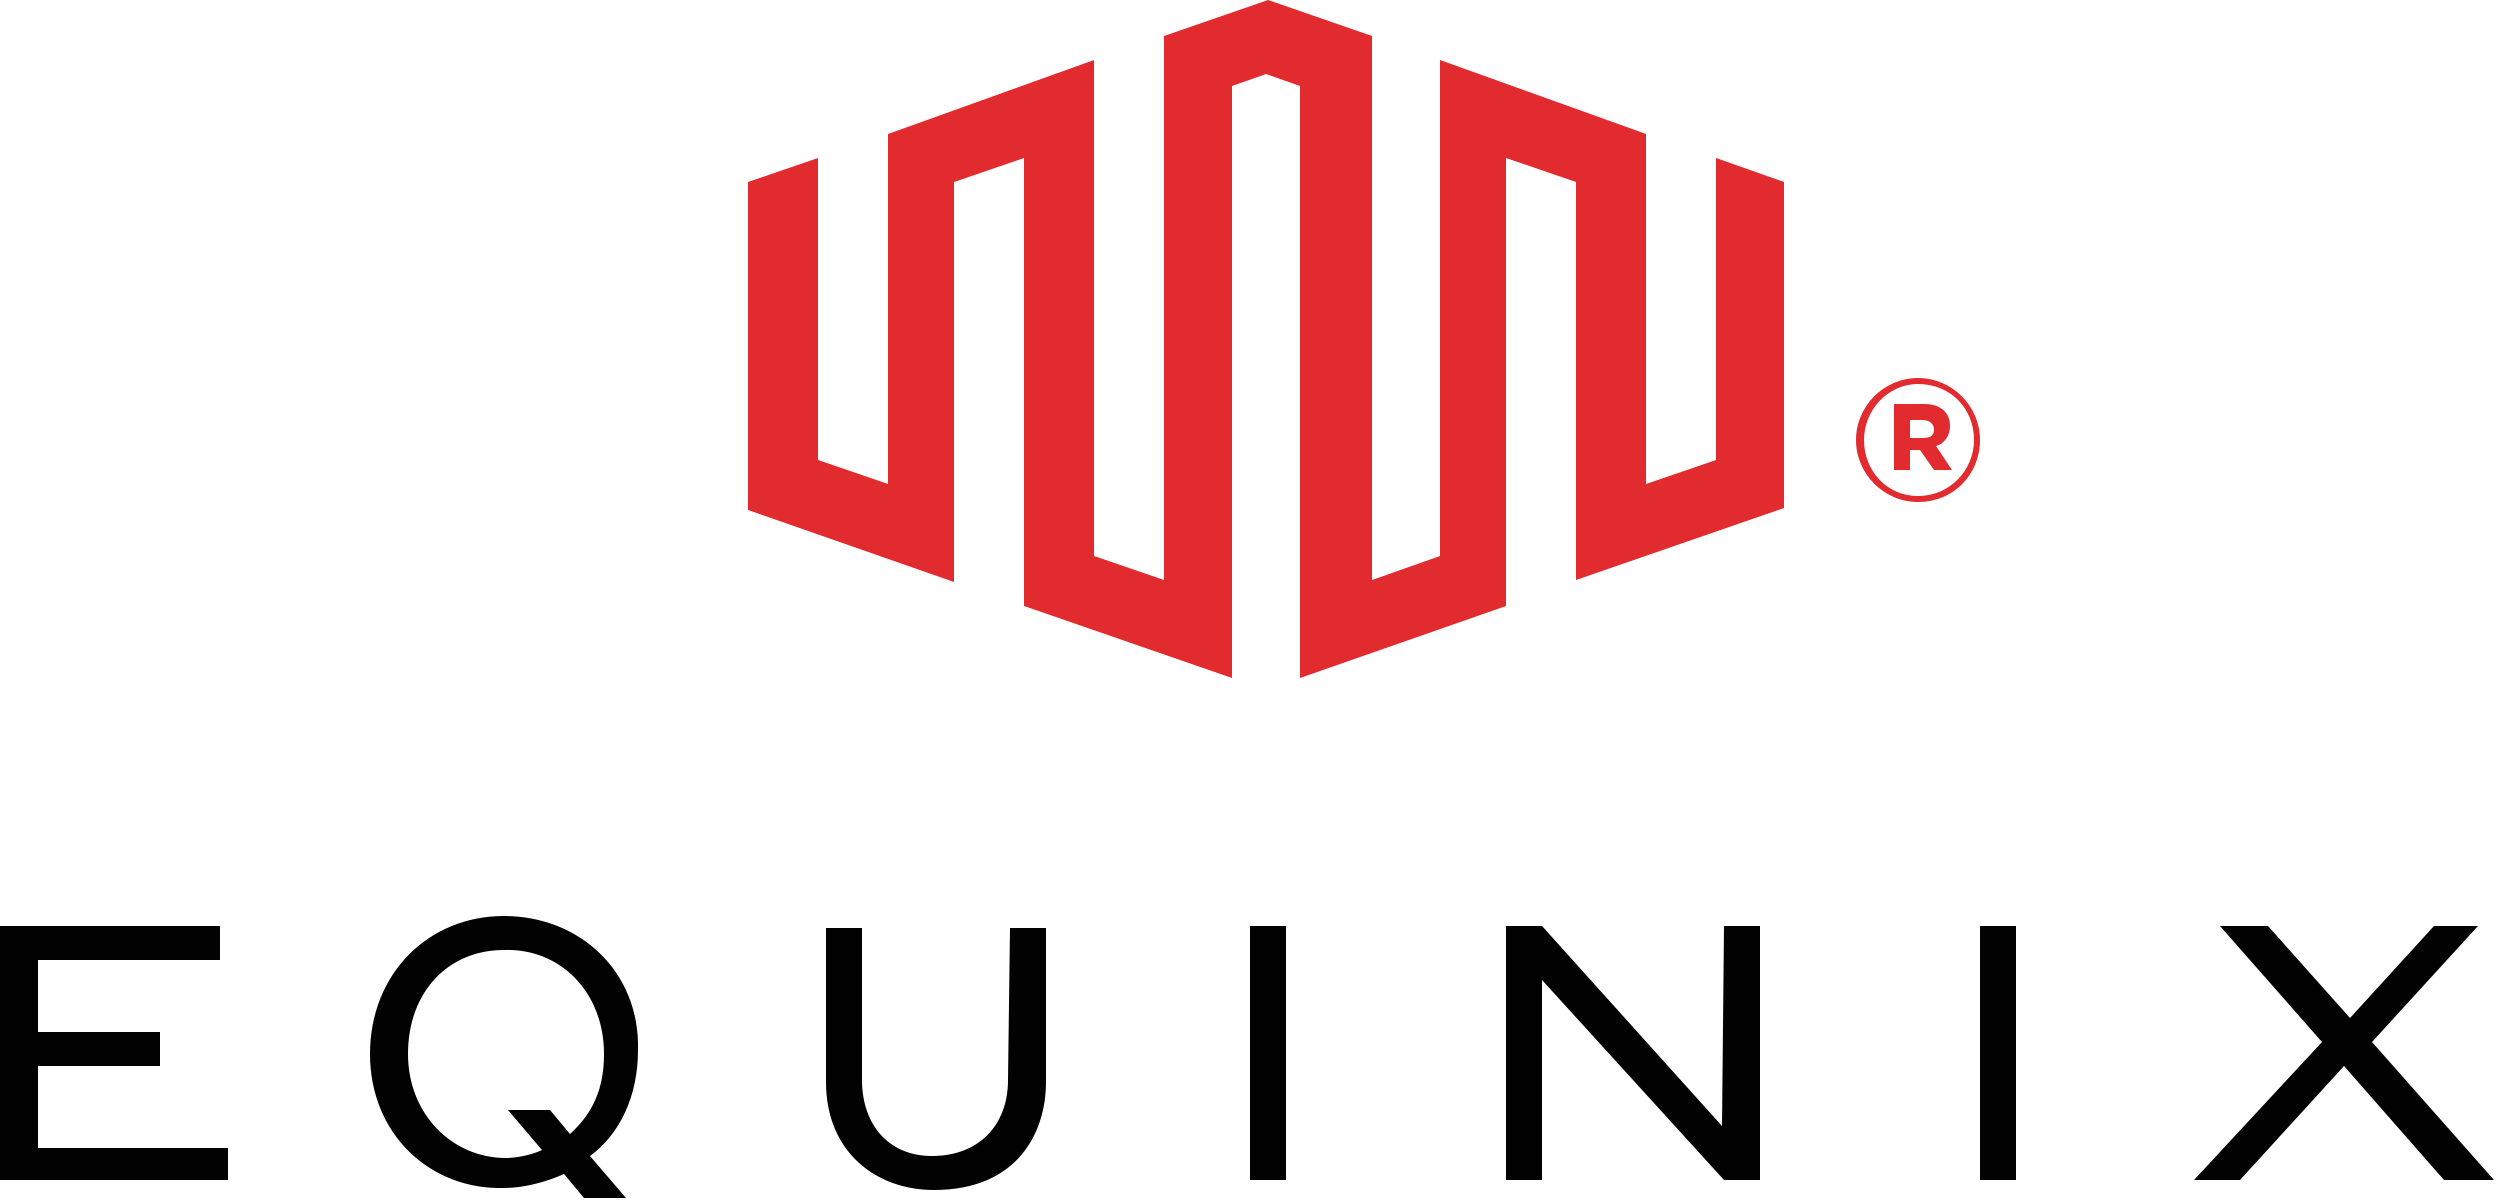
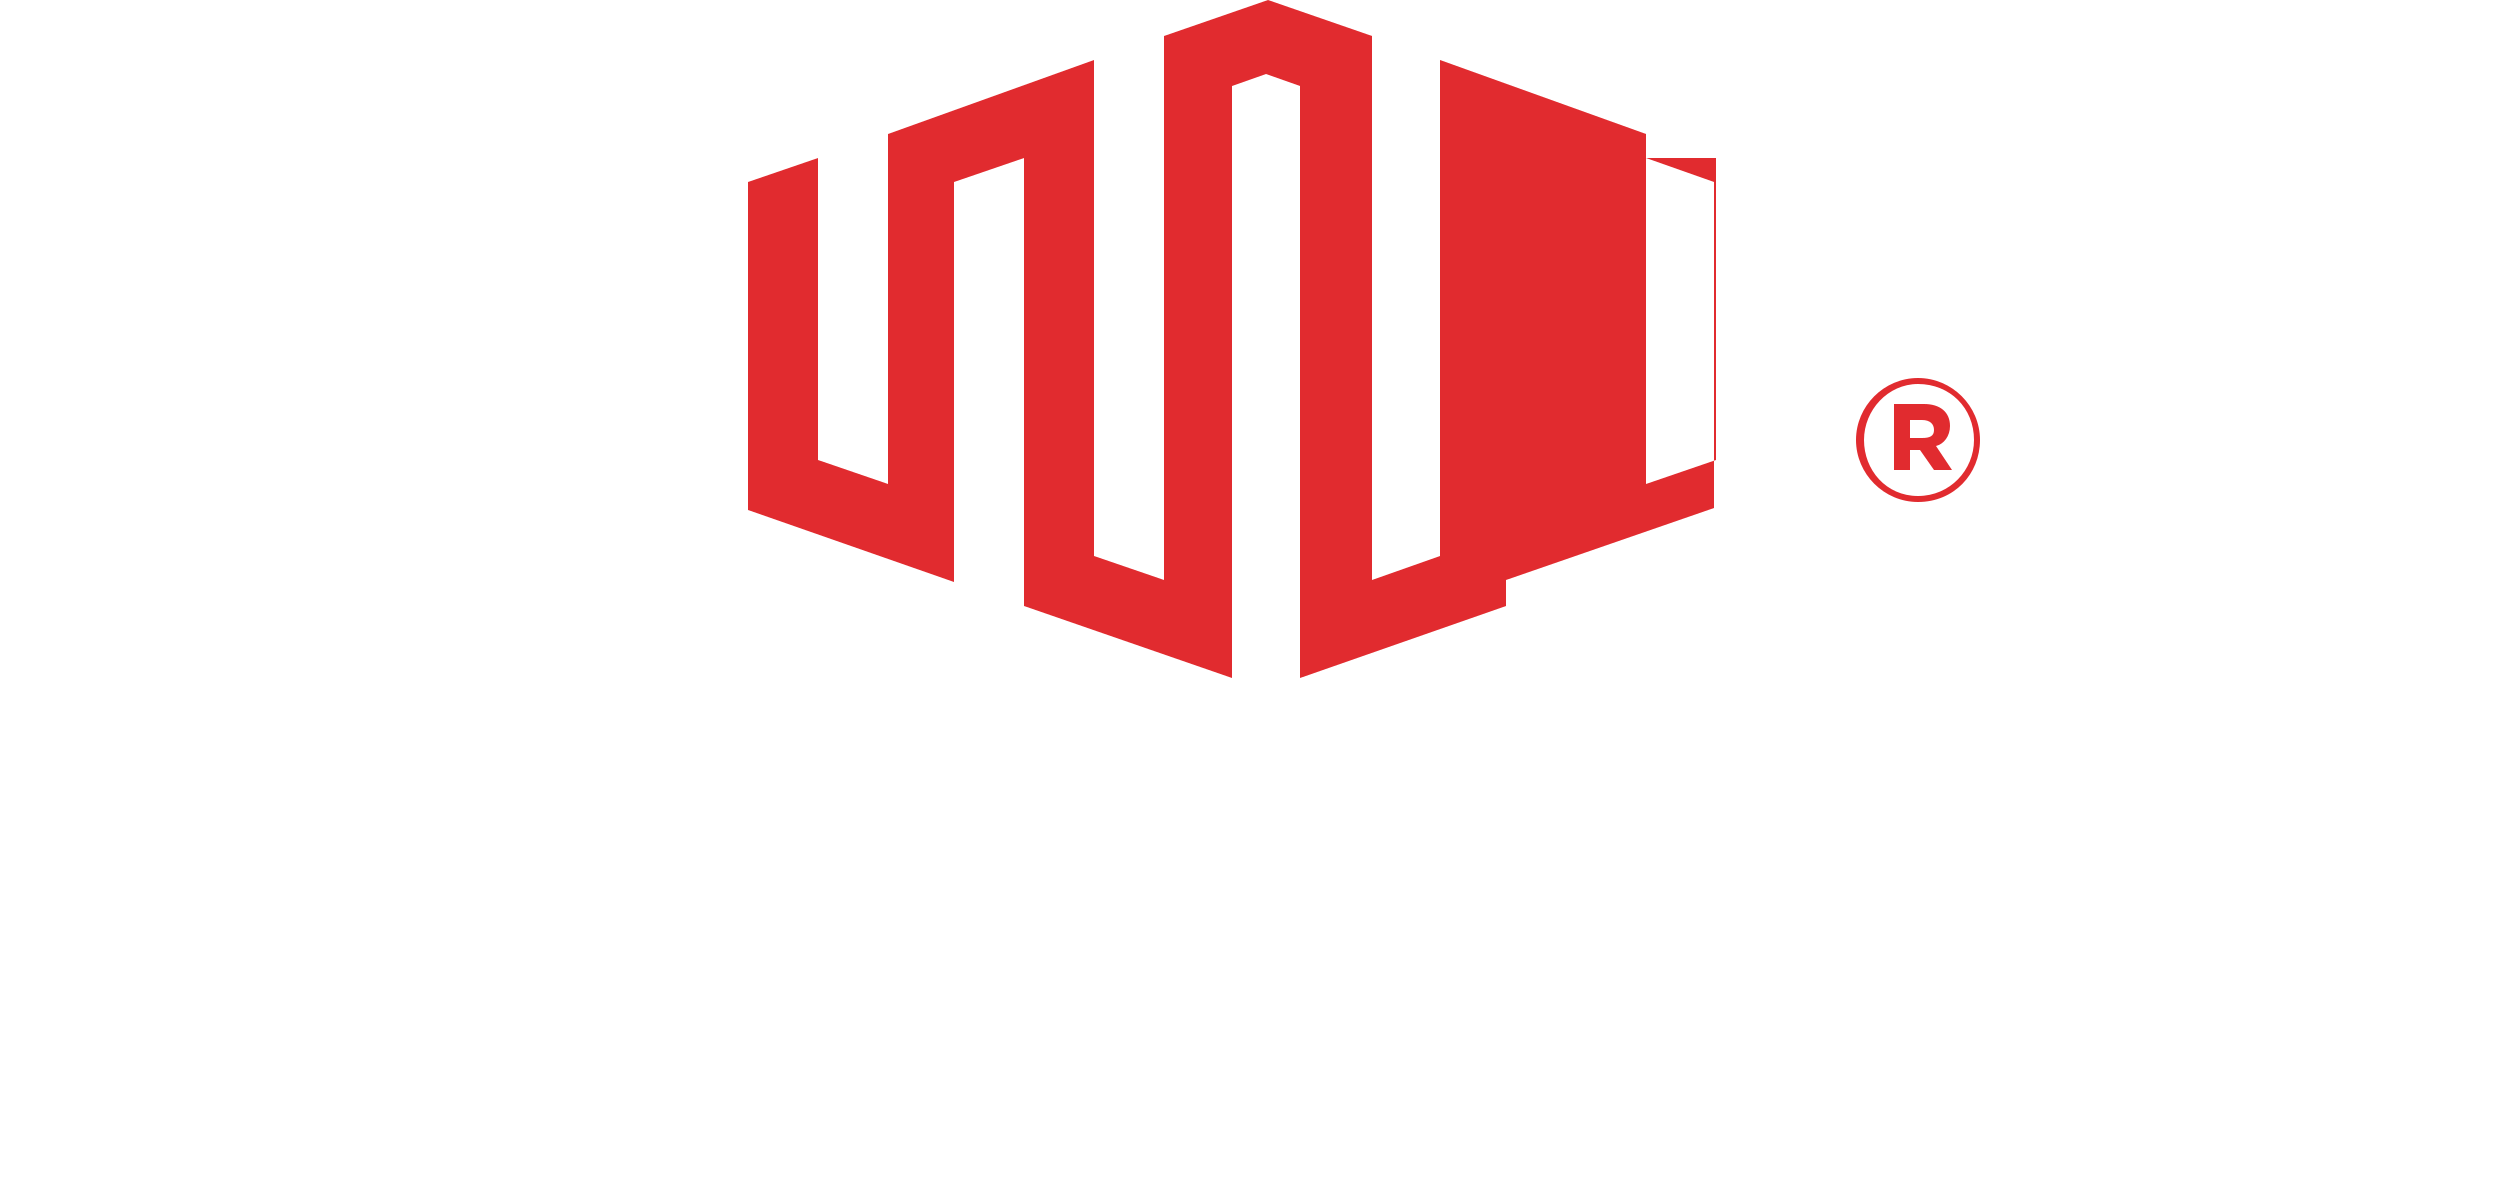
<svg xmlns="http://www.w3.org/2000/svg" viewBox="0 0 125 60" id="equinix">
-   <path d="M85.8 7.9V23l-3.5 1.2V6.7L72 3v24.8L68.6 29V1.8L63.4 0l-5.2 1.8V29l-3.5-1.2V3L44.4 6.7v17.5L40.9 23V7.9l-3.5 1.2v16.4l10.3 3.6v-20l3.5-1.2v22.4l10.4 3.6V4.3l1.7-.6 1.7.6v29.6l10.3-3.6V7.9l3.5 1.2V29l10.4-3.6V9.1l-3.4-1.2z" fill="#e12b2f" />
-   <path d="M1.9 53.3H8v-1.7H1.9V48H11v-1.7H0V59h11.4v-1.6H1.9v-4.1zm48.5.7c0 2.3-1.5 3.8-3.8 3.8-2.2 0-3.5-1.6-3.5-3.8v-7.6h-1.8v7.7c0 3.5 2.5 5.4 5.4 5.4 4.2 0 5.6-2.9 5.6-5.4v-7.7h-1.8l-.1 7.6zm12.1 5h1.8V46.3h-1.8V59zm23.6-2.7l-9-10h-1.8V59h1.8V49l9.1 10H88V46.3h-1.8l-.1 10zM99 59h1.8V46.3H99V59zm19.6-6.9l5.3-5.8h-2.2l-4.2 4.6-4.1-4.6H111l5.1 5.8-6.4 6.9h2.3l5.2-5.7 5 5.7h2.5l-6.1-6.9zm-88.4.6c0 1.8-.6 3-1.7 4l-1-1.2h-2.1l1.7 2c-.4.2-1.2.4-1.8.4-2.7 0-4.9-2.2-4.9-5.2 0-3.1 2-5.2 4.8-5.2 2.8-.1 5 2.1 5 5.2zm-5-6.9c-3.8 0-6.7 2.9-6.7 6.9s3 6.8 6.7 6.7c1 0 2.1-.3 3-.7l1 1.2h2.1l-1.8-2.1c1.5-1.1 2.4-3 2.4-5.3.1-3.9-2.9-6.7-6.7-6.7" fill="#030202" />
+   <path d="M85.8 7.9V23l-3.5 1.2V6.7L72 3v24.8L68.6 29V1.8L63.4 0l-5.2 1.8V29l-3.5-1.2V3L44.4 6.7v17.5L40.9 23V7.9l-3.5 1.2v16.4l10.3 3.6v-20l3.5-1.2v22.4l10.4 3.6V4.3l1.7-.6 1.7.6v29.6l10.3-3.6V7.9V29l10.4-3.6V9.1l-3.4-1.2z" fill="#e12b2f" />
  <path d="M95.5 21.9V21h.6c.4 0 .6.2.6.5s-.2.4-.6.4h-.6zm-.8 1.6h.8v-1h.5l.7 1h.9l-.8-1.2c.4-.1.7-.5.7-1 0-.7-.5-1.1-1.3-1.1h-1.5v3.3zm1.2 1.3c-1.6 0-2.7-1.3-2.7-2.8 0-1.5 1.2-2.8 2.7-2.8 1.6 0 2.8 1.2 2.8 2.8 0 1.5-1.2 2.8-2.8 2.8m0 .3c1.8 0 3.1-1.4 3.1-3.1 0-1.7-1.4-3.1-3.1-3.1-1.7 0-3.1 1.4-3.1 3.1 0 1.7 1.4 3.1 3.1 3.1" fill="#e12b2f" />
</svg>